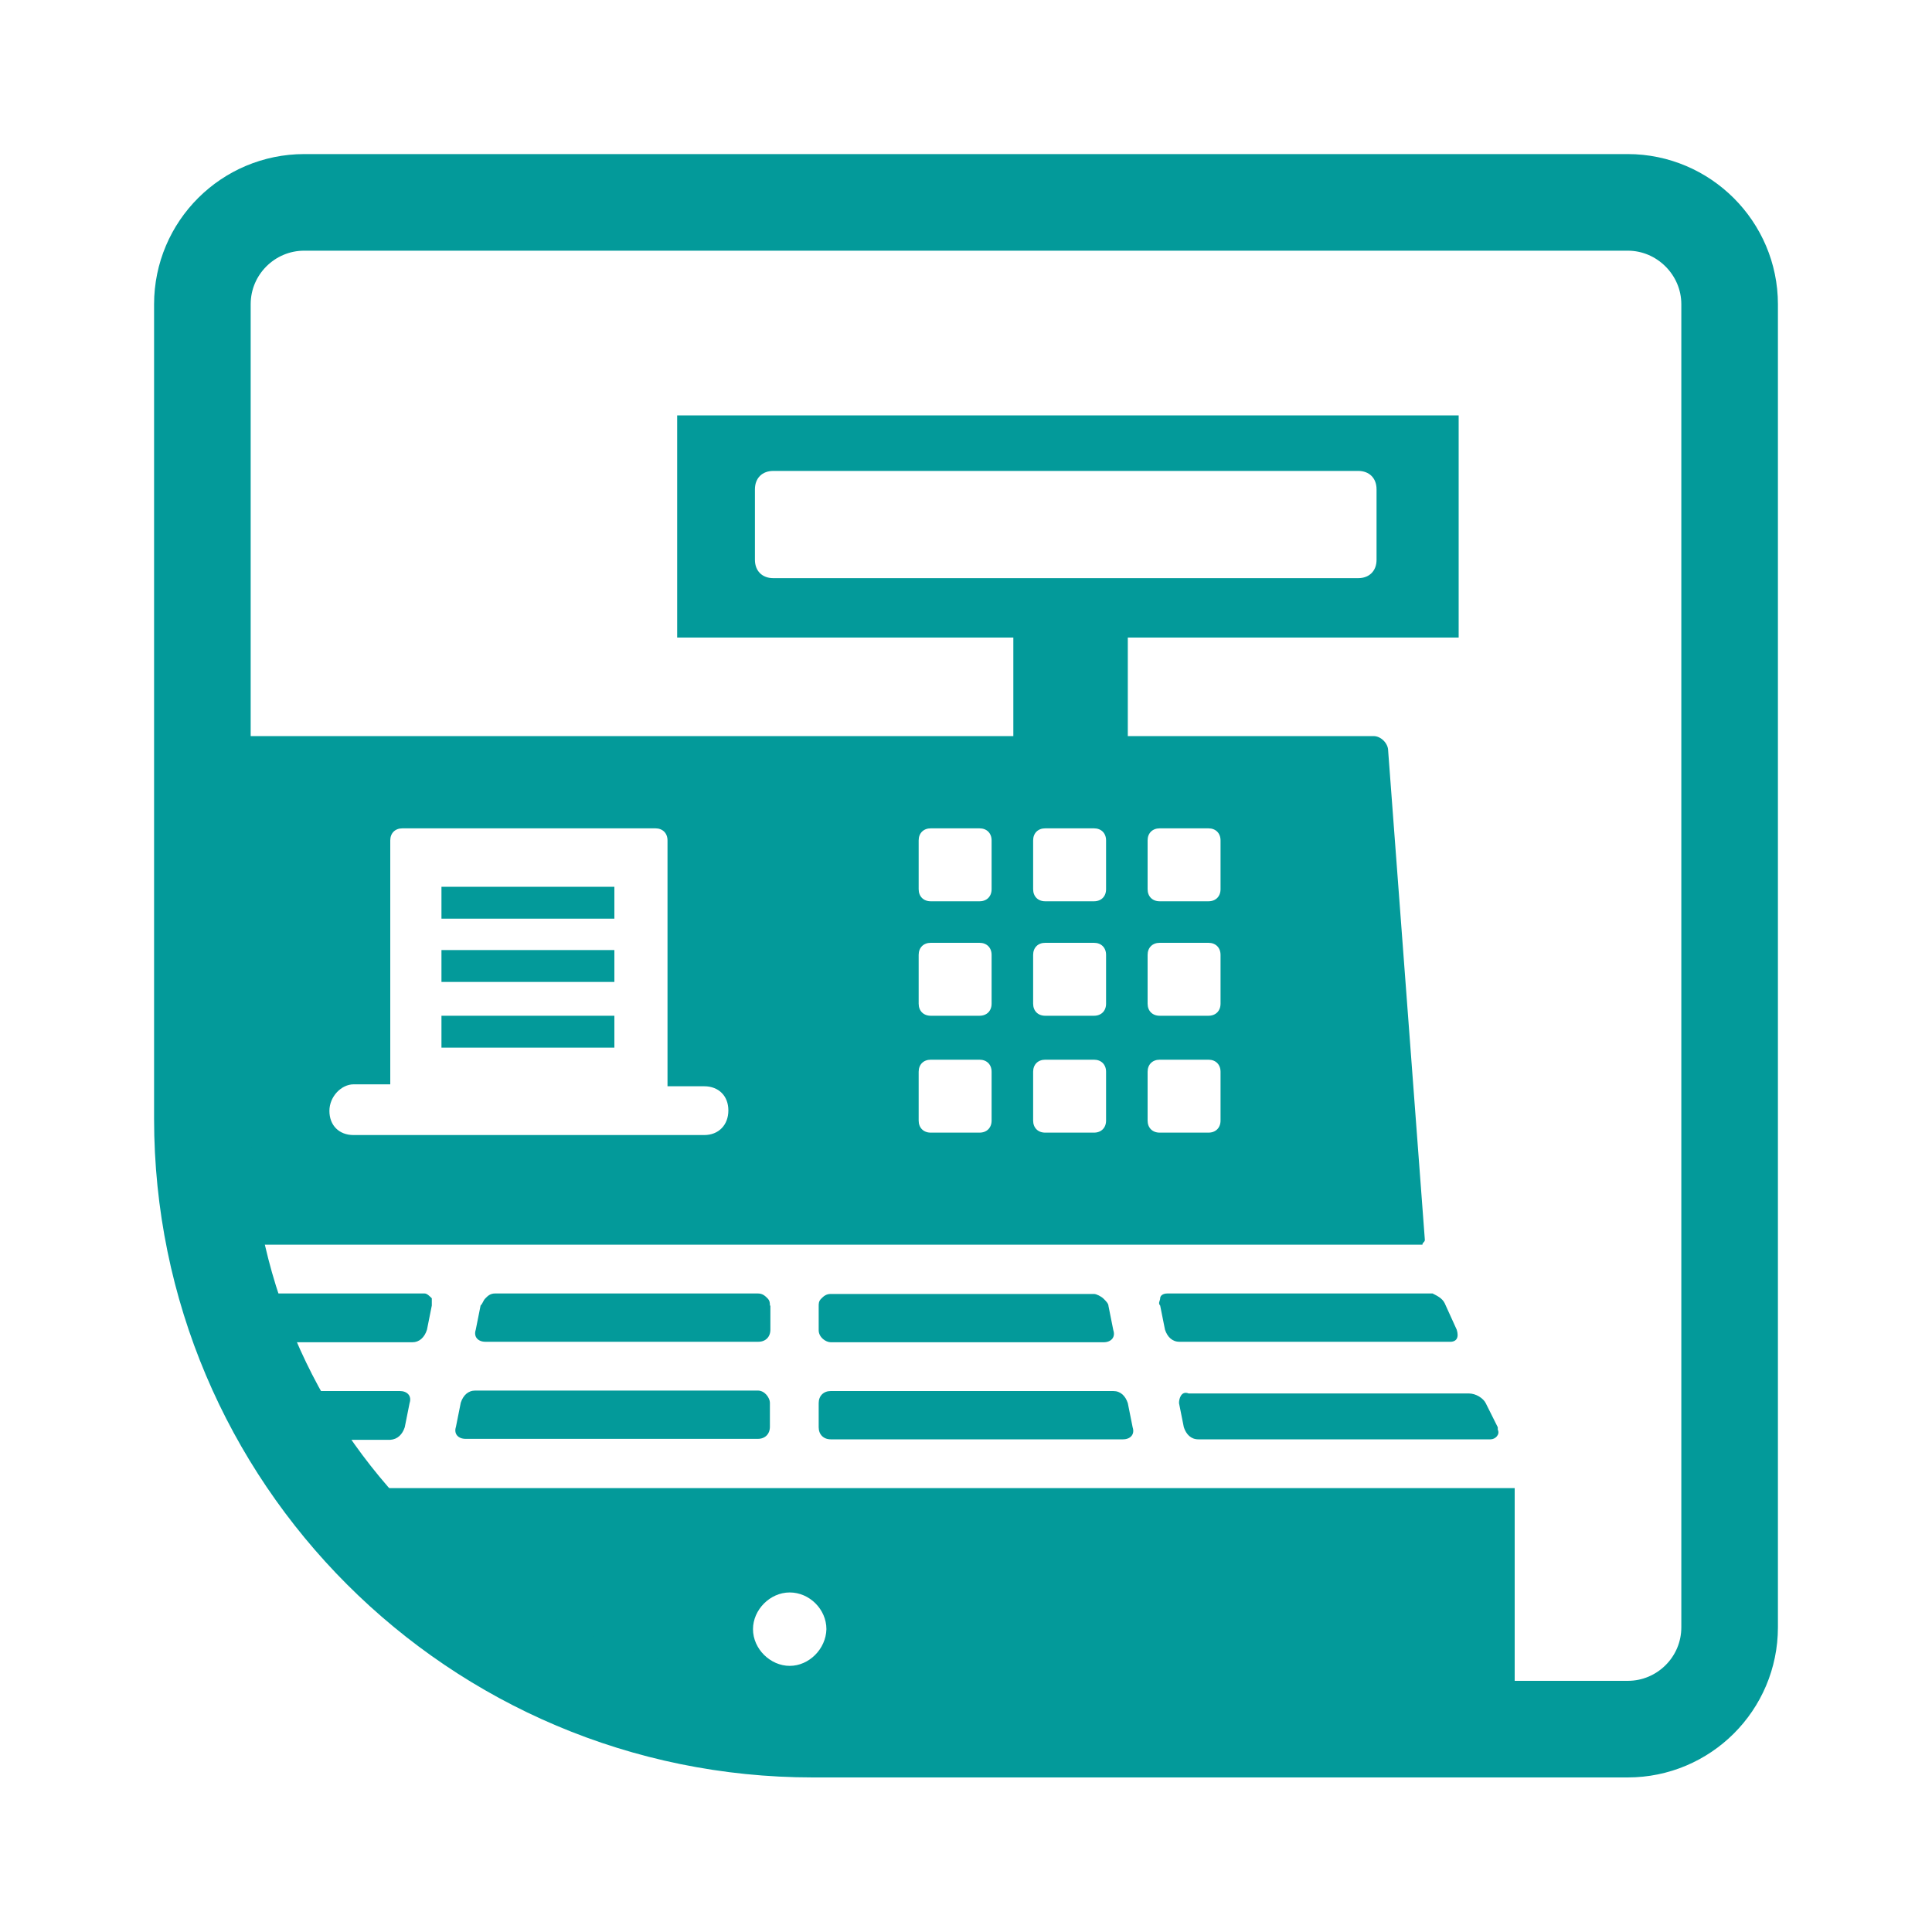
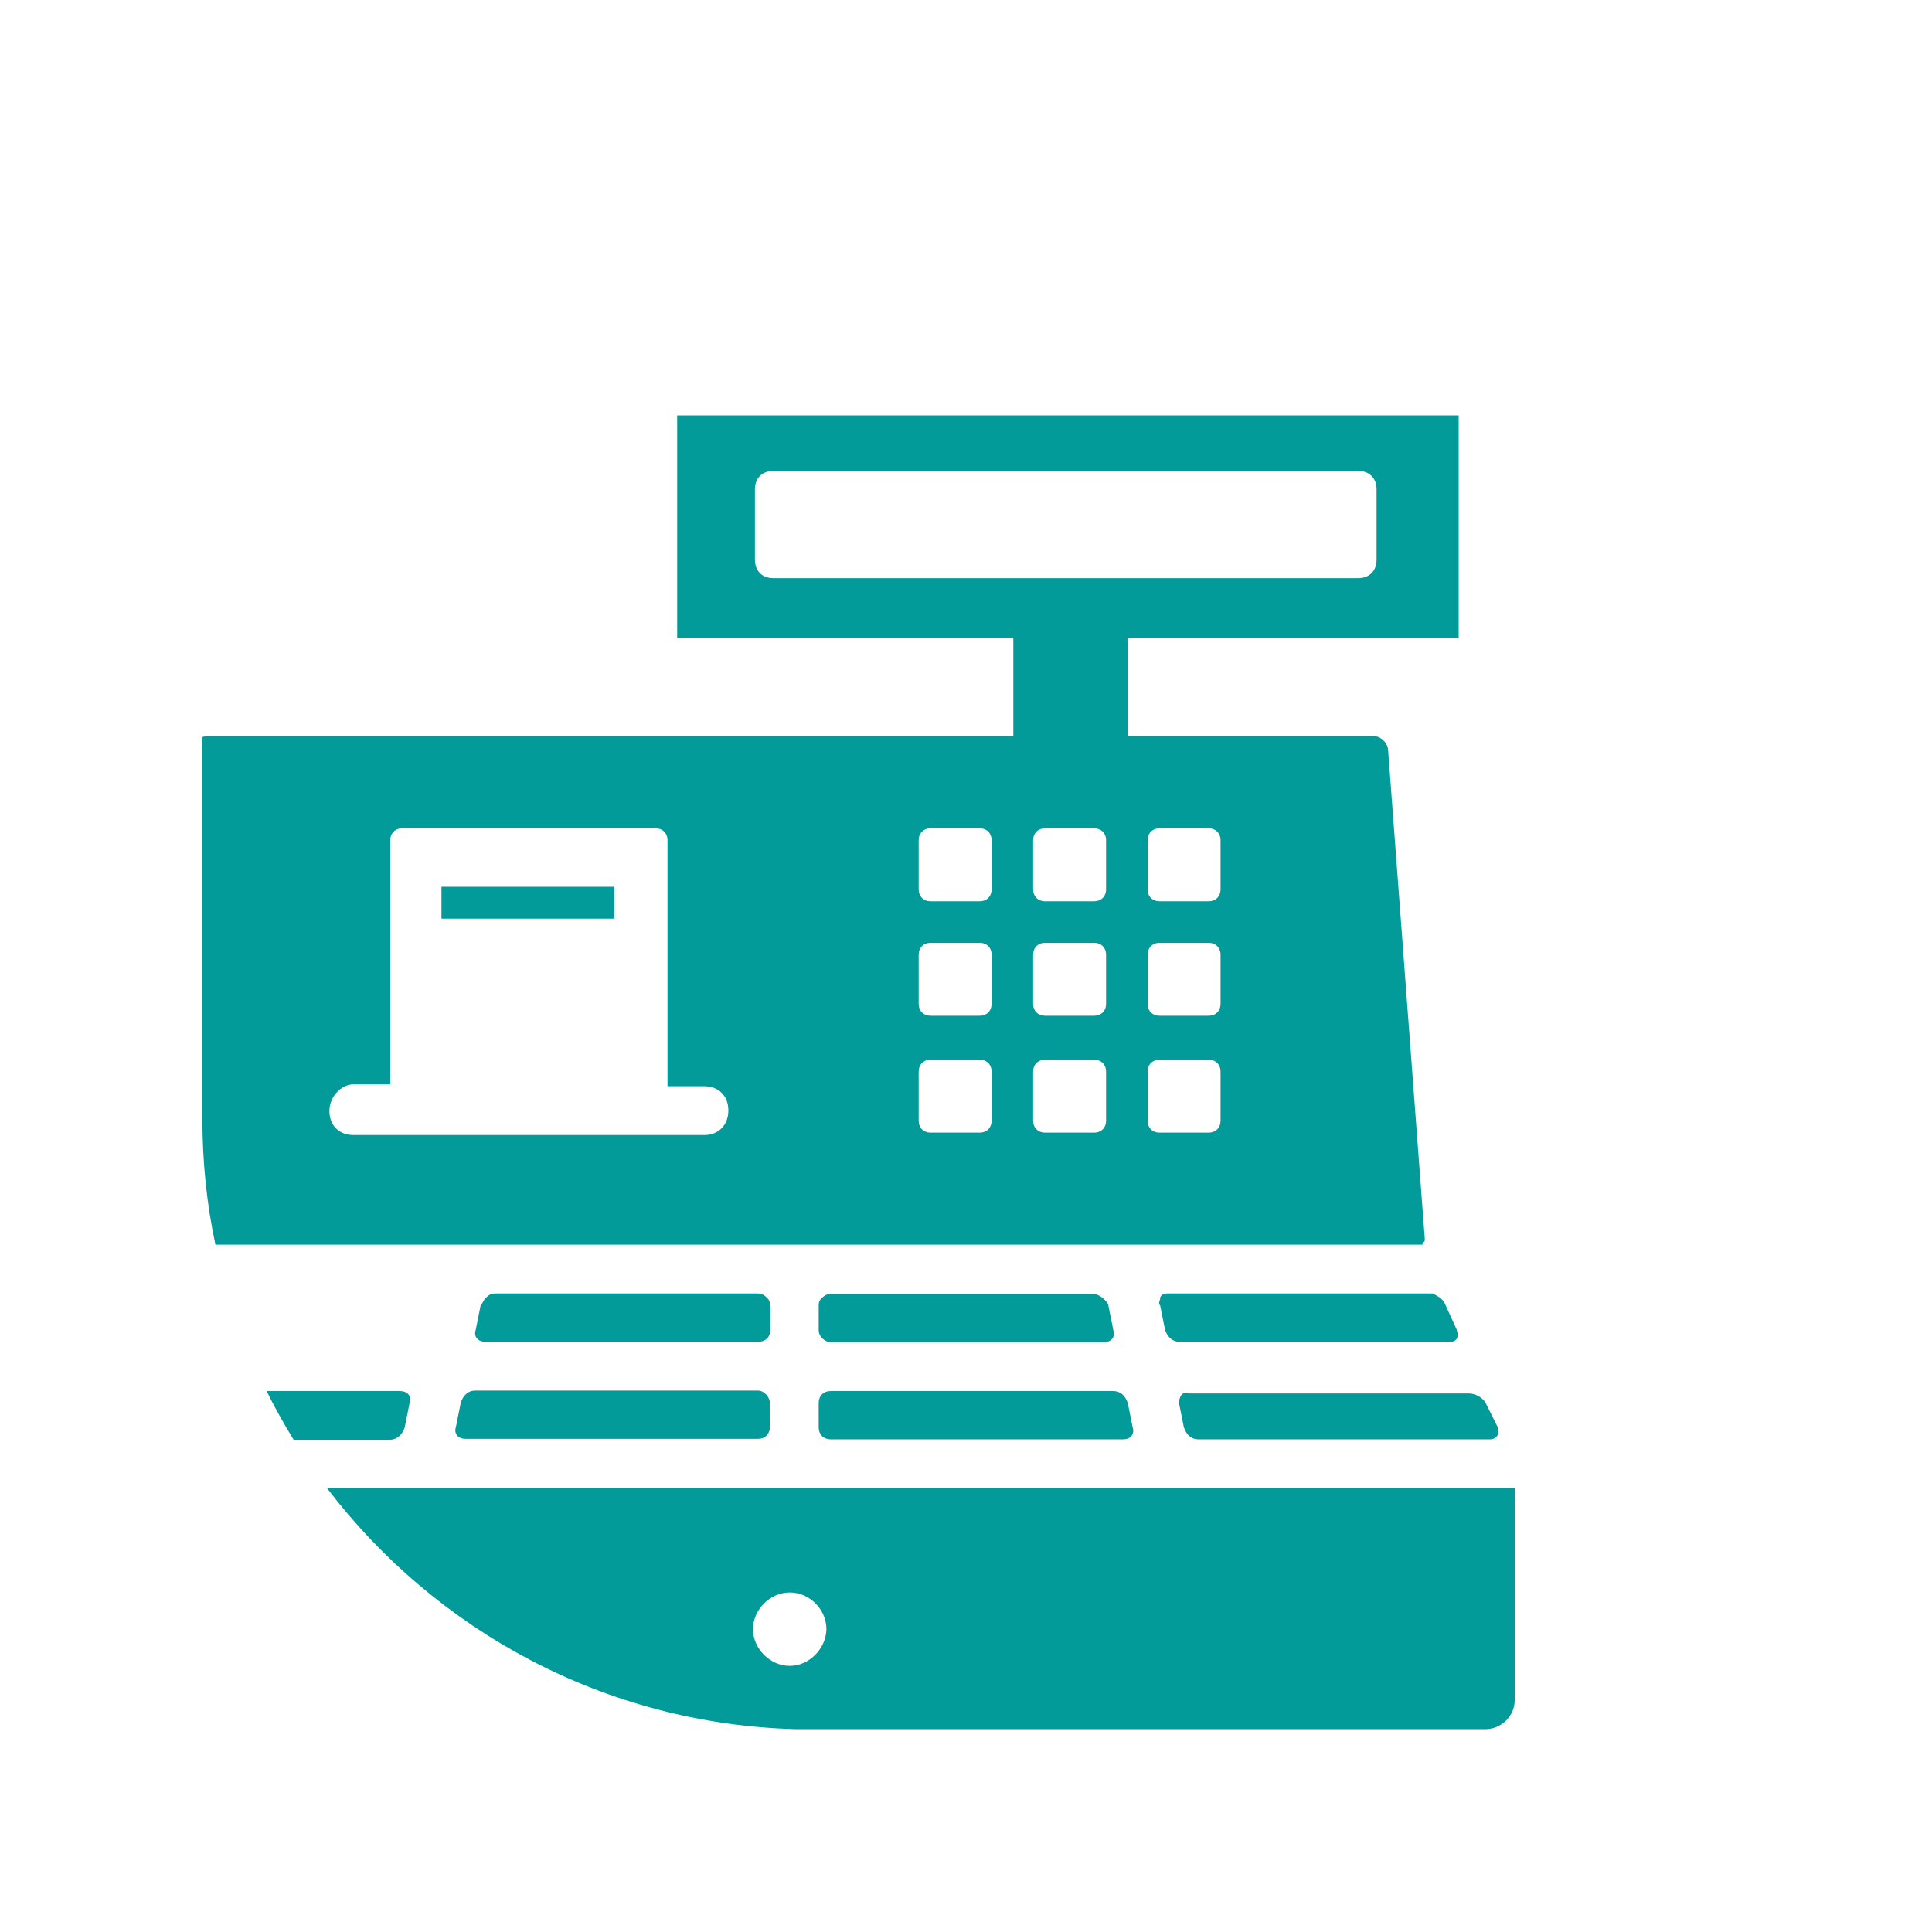
<svg xmlns="http://www.w3.org/2000/svg" version="1.2" baseProfile="tiny" id="Ebene_1" x="0px" y="0px" viewBox="0 0 400 400" xml:space="preserve">
  <g>
-     <path fill="#039A9A" d="M88.4,275.3l1-5c0-0.5,0-1,0-1.5c-0.5-0.5-1-1-1.5-1H47.2c1,3.4,2.2,6.8,3.5,10.1h34.7   C86.8,277.9,87.9,276.9,88.4,275.3z" />
    <path fill="#039A9A" d="M83.8,295.5l1-5c0.5-1.5-0.5-2.5-2-2.5H55.2c1.7,3.5,3.6,6.8,5.6,10.1h20C82.3,298,83.3,297,83.8,295.5z" />
    <g>
      <path fill="#039A9A" d="M295,256.7l-7.6-101.3c0-1.5-1.5-3-3-3h-50.9V132h1.7H302V86H140.2v46h66.7h2.9v20.4H43    c-0.4,0-0.7,0.1-1.1,0.2v79c0,8.9,0.9,17.7,2.7,26.1h249.9C294.5,257.2,295,257.2,295,256.7z M160.1,119.7c-2.3,0-3.8-1.5-3.8-3.8    v-14.6c0-2.3,1.5-3.8,3.8-3.8h121.1c2.3,0,3.8,1.5,3.8,3.8v14.6c0,2.3-1.5,3.8-3.8,3.8H160.1z M145.8,235H73.2c-3,0-5-2-5-5    s2.5-5.5,5-5.5h7.6V174c0-1.5,1-2.5,2.5-2.5h52.4c1.5,0,2.5,1,2.5,2.5v50.9h7.6c3,0,5,2,5,5S148.8,235,145.8,235z M205.3,232    c0,1.5-1,2.5-2.5,2.5h-10.1c-1.5,0-2.5-1-2.5-2.5v-10.1c0-1.5,1-2.5,2.5-2.5h10.1c1.5,0,2.5,1,2.5,2.5V232z M205.3,207.8    c0,1.5-1,2.5-2.5,2.5h-10.1c-1.5,0-2.5-1-2.5-2.5v-10.1c0-1.5,1-2.5,2.5-2.5h10.1c1.5,0,2.5,1,2.5,2.5V207.8z M205.3,184.1    c0,1.5-1,2.5-2.5,2.5h-10.1c-1.5,0-2.5-1-2.5-2.5V174c0-1.5,1-2.5,2.5-2.5h10.1c1.5,0,2.5,1,2.5,2.5V184.1z M229,232    c0,1.5-1,2.5-2.5,2.5h-10.1c-1.5,0-2.5-1-2.5-2.5v-10.1c0-1.5,1-2.5,2.5-2.5h10.1c1.5,0,2.5,1,2.5,2.5V232z M229,207.8    c0,1.5-1,2.5-2.5,2.5h-10.1c-1.5,0-2.5-1-2.5-2.5v-10.1c0-1.5,1-2.5,2.5-2.5h10.1c1.5,0,2.5,1,2.5,2.5V207.8z M229,184.1    c0,1.5-1,2.5-2.5,2.5h-10.1c-1.5,0-2.5-1-2.5-2.5V174c0-1.5,1-2.5,2.5-2.5h10.1c1.5,0,2.5,1,2.5,2.5V184.1z M252.7,232    c0,1.5-1,2.5-2.5,2.5h-10.1c-1.5,0-2.5-1-2.5-2.5v-10.1c0-1.5,1-2.5,2.5-2.5h10.1c1.5,0,2.5,1,2.5,2.5V232z M252.7,207.8    c0,1.5-1,2.5-2.5,2.5h-10.1c-1.5,0-2.5-1-2.5-2.5v-10.1c0-1.5,1-2.5,2.5-2.5h10.1c1.5,0,2.5,1,2.5,2.5V207.8z M252.7,184.1    c0,1.5-1,2.5-2.5,2.5h-10.1c-1.5,0-2.5-1-2.5-2.5V174c0-1.5,1-2.5,2.5-2.5h10.1c1.5,0,2.5,1,2.5,2.5V184.1z" />
-       <rect x="91.4" y="196.7" fill="#039A9A" width="35.8" height="6.6" />
      <rect x="91.4" y="183.6" fill="#039A9A" width="35.8" height="6.6" />
-       <rect x="91.4" y="210.3" fill="#039A9A" width="35.8" height="6.6" />
      <path fill="#039A9A" d="M67.7,308.1c22.4,29.4,57.4,48.8,96.9,49.9h143c3,0,6-2.5,6-6v-43.9H67.7z M163.5,344.9    c-4,0-7.6-3.5-7.6-7.6c0-4,3.5-7.6,7.6-7.6s7.6,3.5,7.6,7.6C171,341.4,167.5,344.9,163.5,344.9z" />
      <path fill="#039A9A" d="M159.4,270.3c0-0.5,0-1-0.5-1.5c-0.5-0.5-1-1-2-1h-54.4c-1,0-1.5,0.5-2,1c-0.5,0.5-0.5,1-1,1.5l-1,5    c-0.5,1.5,0.5,2.5,2,2.5h56.5c1.5,0,2.5-1,2.5-2.5V270.3z" />
      <path fill="#039A9A" d="M156.9,287.9H98.4c-1.5,0-2.5,1-3,2.5l-1,5c-0.5,1.5,0.5,2.5,2,2.5h60.5c1.5,0,2.5-1,2.5-2.5v-5    C159.4,289.5,158.4,287.9,156.9,287.9z" />
      <path fill="#039A9A" d="M301.6,275.3l-2.5-5.5c-0.5-1-1.5-1.5-2.5-2c-0.5,0-0.5,0-1,0h-53.9c-1,0-1.5,0.5-1.5,1s-0.5,1,0,1.5l1,5    c0.5,1.5,1.5,2.5,3,2.5H300C301.6,277.9,302.1,276.9,301.6,275.3z" />
      <path fill="#039A9A" d="M244.1,290.5l1,5c0.5,1.5,1.5,2.5,3,2.5h60.5c1,0,2-1,1.5-2v-0.5l-2.5-5c-0.5-1-2-2-3.5-2h-58    C244.6,287.9,244.1,289.5,244.1,290.5z" />
      <path fill="#039A9A" d="M172,277.9h56.5c1.5,0,2.5-1,2-2.5l-1-5c0-0.5-0.5-1-1-1.5c-0.5-0.5-1.5-1-2-1H172c-1,0-1.5,0.5-2,1    c-0.5,0.5-0.5,1-0.5,1.5v5C169.5,276.9,171,277.9,172,277.9z" />
      <path fill="#039A9A" d="M169.5,295.5c0,1.5,1,2.5,2.5,2.5h60.5c1.5,0,2.5-1,2-2.5l-1-5c-0.5-1.5-1.5-2.5-3-2.5H172    c-1.5,0-2.5,1-2.5,2.5V295.5z" />
    </g>
  </g>
-   <path id="pi-hilfecenter-32-kontur-pl_8_" fill="none" stroke="#039A9A" stroke-width="20" stroke-miterlimit="10" d="M337,41.9H63  c-11.6,0-21.1,9.4-21.1,21.1v168.6c0,69.8,56.6,126.4,126.4,126.4H337c11.6,0,21.1-9.4,21.1-21.1V63C358.1,51.4,348.6,41.9,337,41.9  L337,41.9z" />
</svg>